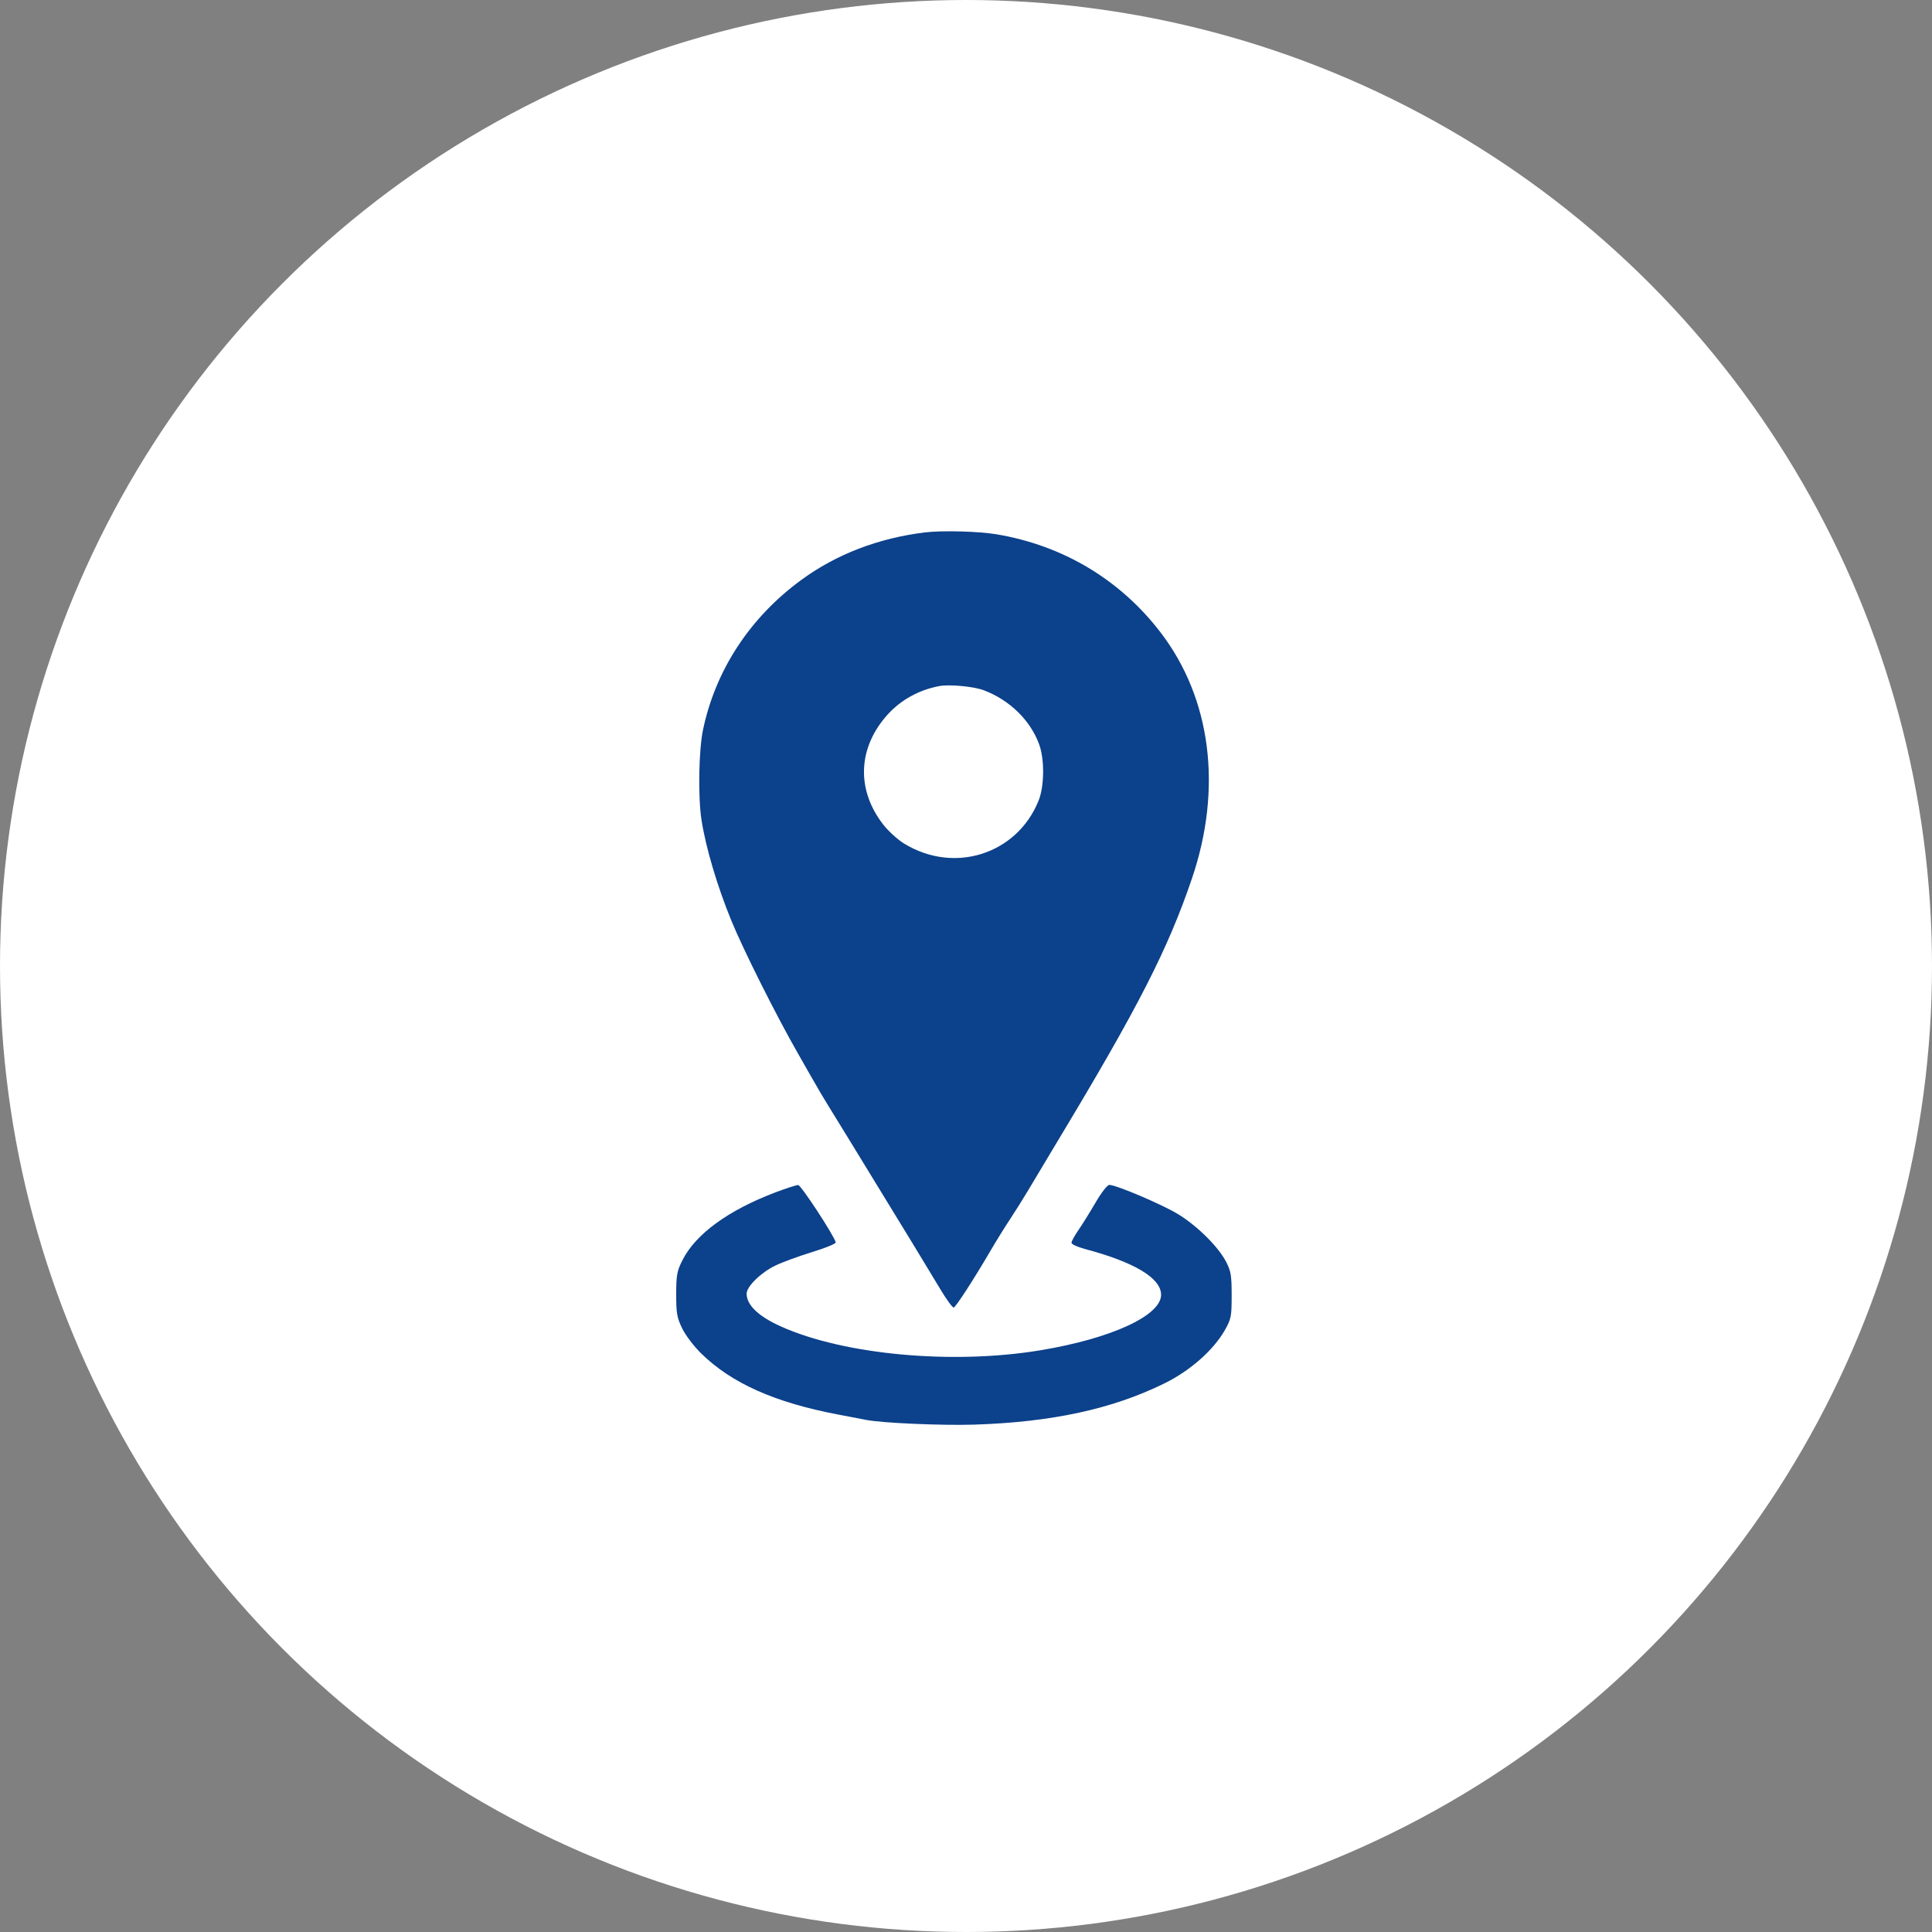
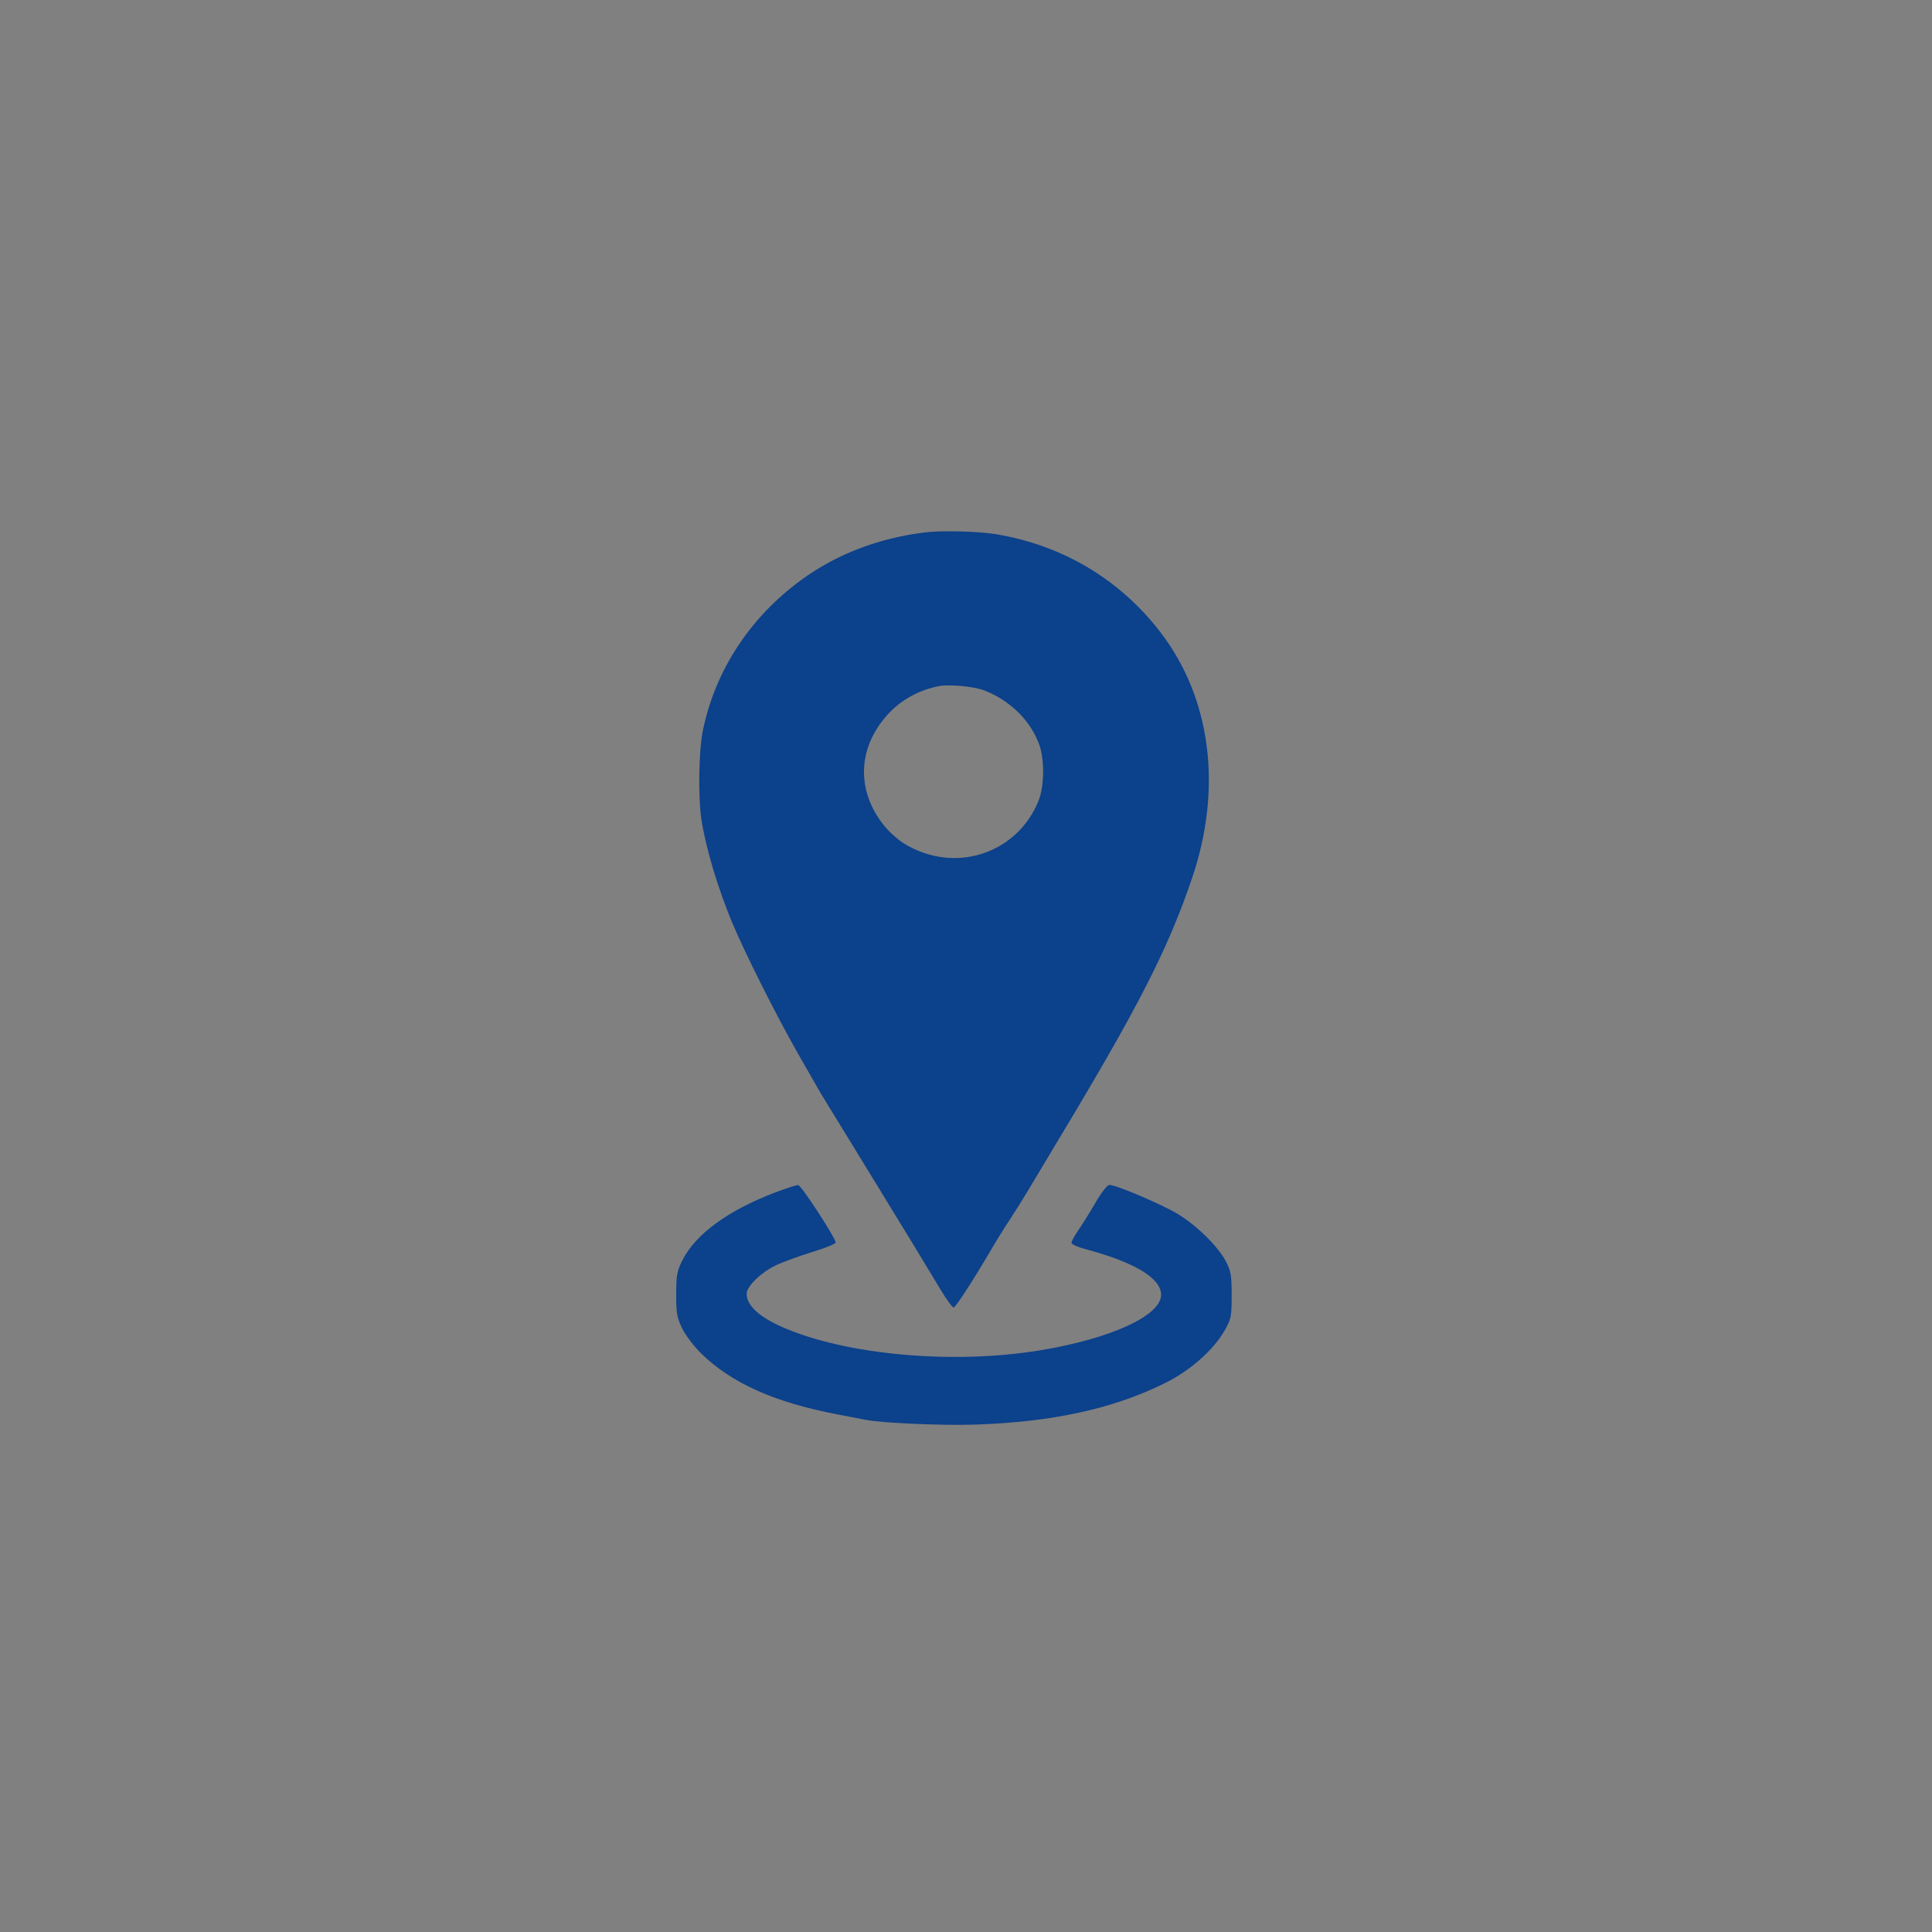
<svg xmlns="http://www.w3.org/2000/svg" width="80" height="80" viewBox="0 0 80 80" fill="none">
  <rect x="0" y="0" width="80" height="80" fill="#808080" stroke="none" />
-   <circle cx="40" cy="40" r="40" fill="white" />
  <path fill-rule="evenodd" clip-rule="evenodd" d="M38.291 22.047C36.369 22.283 34.632 22.951 33.183 24.011C31.061 25.562 29.633 27.737 29.112 30.21C28.932 31.067 28.899 32.997 29.049 33.962C29.227 35.104 29.704 36.71 30.285 38.125C30.788 39.35 32.159 42.084 33.051 43.639C33.22 43.935 33.451 44.339 33.562 44.536C33.847 45.039 34.145 45.544 34.291 45.774C34.401 45.946 35.19 47.236 37.817 51.533C38.18 52.127 38.685 52.963 38.941 53.39C39.196 53.817 39.444 54.155 39.492 54.142C39.583 54.117 40.343 52.942 41.036 51.754C41.252 51.384 41.61 50.807 41.832 50.473C42.053 50.138 42.394 49.593 42.59 49.262C42.785 48.931 43.334 48.015 43.809 47.226C47.128 41.718 48.359 39.309 49.356 36.377C50.628 32.637 50.151 28.913 48.049 26.177C46.376 23.998 44.017 22.588 41.27 22.125C40.525 21.999 39.004 21.959 38.291 22.047ZM40.753 28.588C41.819 28.999 42.663 29.827 43.028 30.818C43.258 31.443 43.246 32.557 43.004 33.157C42.108 35.373 39.515 36.201 37.441 34.933C37.177 34.772 36.788 34.419 36.577 34.149C35.444 32.698 35.517 30.947 36.766 29.576C37.316 28.974 38.061 28.565 38.894 28.409C39.321 28.329 40.335 28.426 40.753 28.588ZM32.115 49.371C30.152 50.115 28.801 51.101 28.255 52.189C28.031 52.636 28.001 52.8 28 53.592C27.999 54.374 28.03 54.553 28.243 54.997C28.382 55.286 28.723 55.737 29.03 56.039C30.288 57.275 32.079 58.075 34.711 58.574C35.251 58.676 35.769 58.776 35.861 58.794C36.492 58.923 38.996 59.033 40.331 58.991C43.551 58.889 46.061 58.345 48.217 57.283C49.286 56.756 50.253 55.903 50.722 55.071C50.98 54.612 51 54.513 51 53.636C51 52.819 50.971 52.637 50.774 52.255C50.452 51.627 49.562 50.746 48.765 50.266C48.092 49.861 46.222 49.066 45.938 49.065C45.852 49.064 45.615 49.366 45.36 49.803C45.122 50.21 44.802 50.725 44.648 50.947C44.494 51.169 44.368 51.399 44.368 51.46C44.367 51.52 44.607 51.633 44.901 51.711C46.978 52.263 48.078 52.922 48.078 53.615C48.078 54.478 46.006 55.429 43.069 55.914C39.441 56.513 34.957 56.101 32.341 54.928C31.409 54.51 30.917 54.041 30.916 53.569C30.916 53.272 31.508 52.692 32.107 52.404C32.396 52.264 33.083 52.013 33.633 51.844C34.183 51.676 34.621 51.496 34.607 51.444C34.519 51.132 33.166 49.069 33.05 49.069C32.973 49.07 32.553 49.206 32.115 49.371Z" fill="#0C418B" />
</svg>